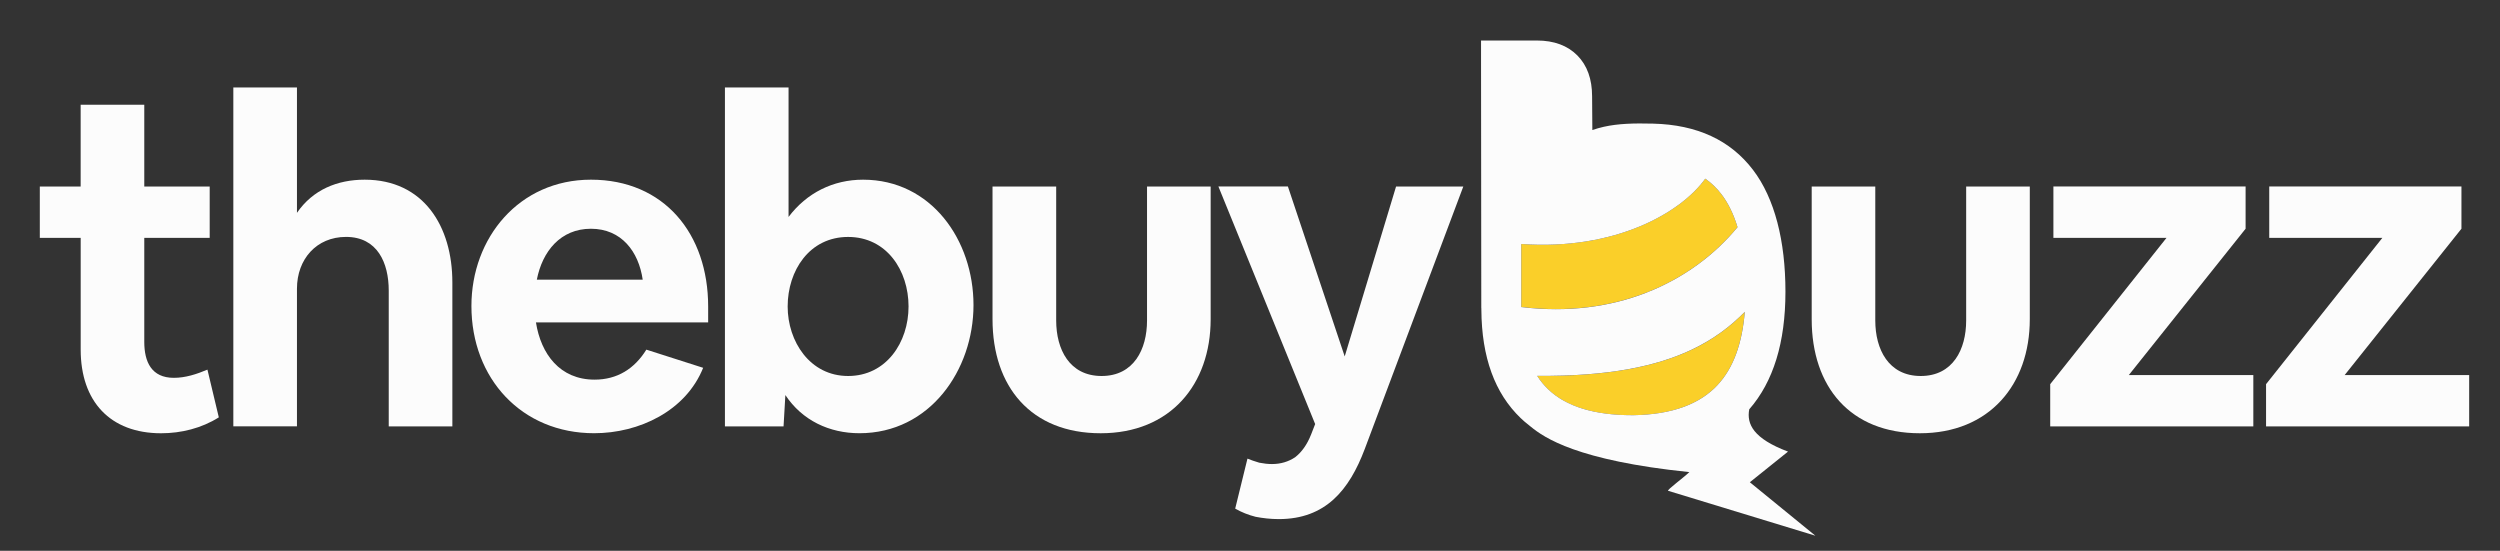
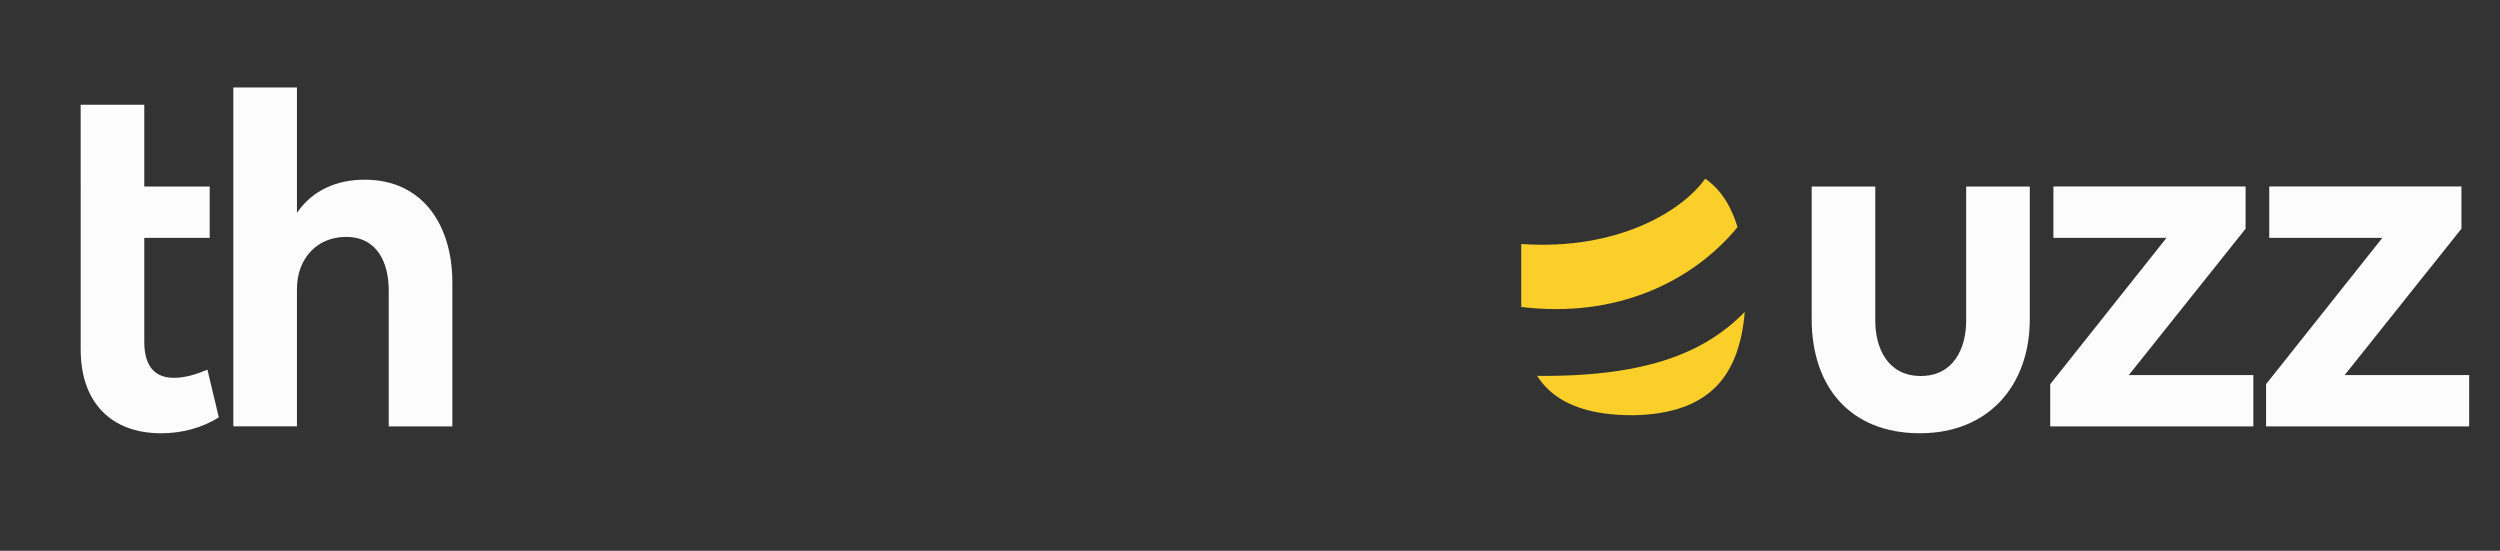
<svg xmlns="http://www.w3.org/2000/svg" width="699" height="154" viewBox="0 0 699 154" fill="none">
  <rect x="0" y="0" width="699" height="154" fill="#333333" stroke="none" />
-   <path d="M22.55 52.151V29.281H40.34V52.151H58.63V66.511H40.34V95.601C40.34 101.191 42.37 105.641 48.6 105.641C51.9 105.641 54.95 104.621 58 103.351L61.18 116.691C56.35 119.741 50.64 121.141 45.05 121.141C30.82 121.141 22.56 112.251 22.56 97.761V66.511H11.13V52.151H22.56H22.55Z" fill="#FCFCFC" />
+   <path d="M22.55 52.151V29.281H40.34V52.151H58.63V66.511H40.34V95.601C40.34 101.191 42.37 105.641 48.6 105.641C51.9 105.641 54.95 104.621 58 103.351L61.18 116.691C56.35 119.741 50.64 121.141 45.05 121.141C30.82 121.141 22.56 112.251 22.56 97.761V66.511V52.151H22.56H22.55Z" fill="#FCFCFC" />
  <path d="M65.24 24.449H83.03V59.509C87.48 53.029 94.34 50.239 101.96 50.239C118.48 50.239 126.48 63.329 126.48 78.949V119.219H108.69V81.229C108.69 73.479 105.51 66.239 96.75 66.239C88.49 66.239 83.03 72.469 83.03 80.719V119.209H65.24V24.449Z" fill="#FCFCFC" />
-   <path d="M165.22 50.238C185.67 50.238 198 65.358 198 85.688V90.138H149.85C151.25 99.028 156.58 106.148 166.24 106.148C172.59 106.148 177.42 103.098 180.72 97.758L196.6 102.838C191.77 114.908 178.69 121.128 166.11 121.128C145.91 121.128 131.81 105.878 131.81 85.558C131.81 66.498 145.15 50.238 165.22 50.238ZM150.1 78.188H179.7C178.56 70.308 173.73 63.958 165.22 63.958C156.71 63.958 151.63 70.308 150.1 78.188Z" fill="#FCFCFC" />
-   <path d="M220.48 24.449V60.659C225.56 53.929 232.93 50.239 241.32 50.239C260.38 50.239 272.19 67.139 272.19 85.299C272.19 103.459 259.99 121.129 240.3 121.129C231.92 121.129 224.29 117.569 219.59 110.459L219.08 119.229H202.69V24.449H220.48ZM220.23 85.689C220.23 95.469 226.46 105.129 237.13 105.129C247.8 105.129 254.03 95.729 254.03 85.689C254.03 75.649 247.93 66.249 237.13 66.249C226.33 66.249 220.23 75.649 220.23 85.689Z" fill="#FCFCFC" />
-   <path d="M295.31 52.148V89.628C295.31 97.628 298.99 105.128 308.01 105.128C317.03 105.128 320.71 97.628 320.71 89.628V52.148H338.5V89.248C338.5 107.538 327.19 121.138 307.75 121.138C288.31 121.138 277.51 108.178 277.51 89.248V52.148H295.3H295.31Z" fill="#FCFCFC" />
-   <path d="M360.1 52.149L375.98 99.659L390.34 52.149H409.14L381.57 125.579C377.25 137.009 370.64 145.139 357.56 145.139C355.27 145.139 353.11 144.889 351.08 144.499C349.05 143.989 347.14 143.229 345.36 142.209L348.79 128.229C349.68 128.609 350.82 128.989 352.09 129.369C353.36 129.619 354.5 129.749 355.65 129.749C358.06 129.749 360.22 129.109 362.13 127.839C363.91 126.439 365.43 124.409 366.58 121.489L367.72 118.569L340.66 52.129H360.1V52.149Z" fill="#FCFCFC" />
  <path d="M472.98 97.779C463.17 102.429 449.72 105.279 429.79 105.099C430.68 106.499 431.71 107.759 432.87 108.869C437.92 113.689 445.76 116.099 456.38 116.099H456.75C467.41 115.899 475.27 113.059 480.33 107.549C484.61 102.889 487.11 96.119 487.83 87.219C483.9 91.229 479.18 94.849 472.98 97.789V97.779Z" fill="#FACF29" />
  <path d="M460.17 81.879C471.02 77.679 479.68 70.979 485.81 63.509C484.71 59.859 483.21 56.789 481.3 54.279C480.01 52.589 478.51 51.149 476.79 49.949C470.1 59.329 451.79 70.089 425.34 68.219V85.829C438.61 87.439 450.3 85.689 460.17 81.869V81.879Z" fill="#FACF29" />
-   <path d="M489.25 134.838L499.93 126.268C490.25 122.638 488.31 118.568 489.09 114.448C495.83 106.728 499.21 95.768 499.21 81.558C499.21 67.348 496.2 55.448 490.15 47.508C483.83 39.208 474.52 34.868 462.2 34.568C456.85 34.438 452.52 34.538 448.43 35.448C447.33 35.698 446.26 35.998 445.22 36.358L445.15 26.928C445.15 22.118 443.78 18.298 441.05 15.528C438.31 12.748 434.52 11.328 429.7 11.328H414.1V16.908L414.17 86.188H414.19V86.598V86.618C414.27 99.888 417.95 109.978 425.19 116.908C425.53 117.228 425.88 117.548 426.23 117.858C426.79 118.348 427.36 118.808 427.95 119.258C431.78 122.398 440.99 128.778 472.34 131.998C470.94 133.398 465.91 137.078 466.41 137.228L507.58 149.788L489.24 134.818L489.25 134.838ZM425.34 85.838V68.228C451.79 70.098 470.11 59.338 476.79 49.958C478.51 51.148 480.01 52.598 481.3 54.288C483.21 56.788 484.71 59.868 485.81 63.518C479.68 70.988 471.02 77.688 460.17 81.888C450.3 85.708 438.61 87.458 425.34 85.848V85.838ZM480.34 107.538C475.28 113.048 467.42 115.898 456.76 116.088H456.39C445.77 116.088 437.93 113.678 432.88 108.858C431.72 107.748 430.69 106.498 429.8 105.088C449.73 105.268 463.18 102.418 472.99 97.768C479.19 94.828 483.91 91.208 487.84 87.198C487.12 96.098 484.62 102.878 480.34 107.528V107.538Z" fill="#FCFCFC" />
  <path d="M524.33 52.148V89.628C524.33 97.628 528.01 105.128 537.04 105.128C546.07 105.128 549.74 97.628 549.74 89.628V52.148H567.53V89.248C567.53 107.538 556.22 121.138 536.79 121.138C517.36 121.138 506.55 108.178 506.55 89.248V52.148H524.34H524.33Z" fill="#FCFCFC" />
  <path d="M573.24 107.411L605.76 66.501H574.13V52.141H627.87V63.951L595.22 104.861H630.03V119.221H573.24V107.411Z" fill="#FCFCFC" />
  <path d="M633.59 107.411L666.11 66.501H634.48V52.141H688.22V63.951L655.57 104.861H690.38V119.221H633.59V107.411Z" fill="#FCFCFC" />
</svg>